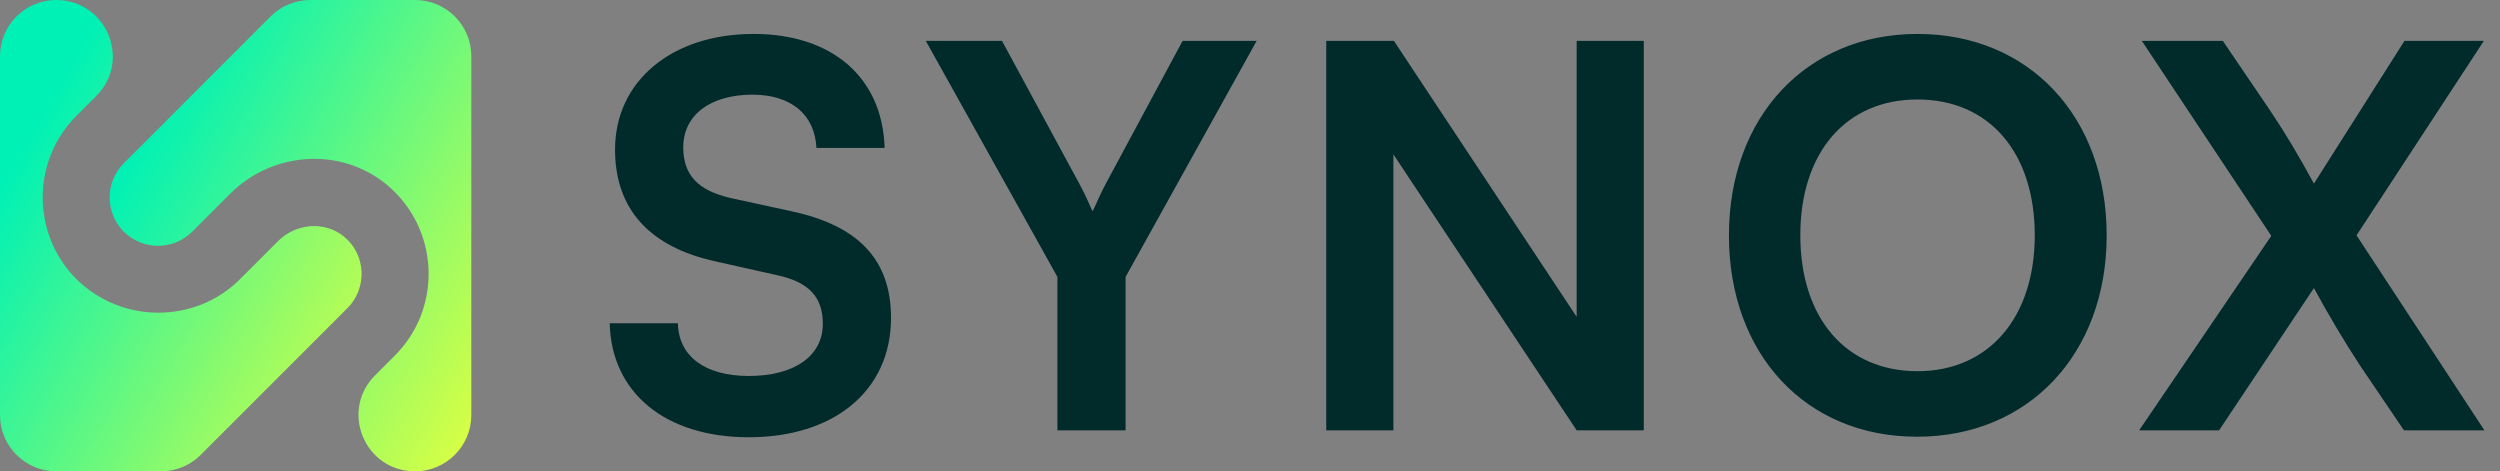
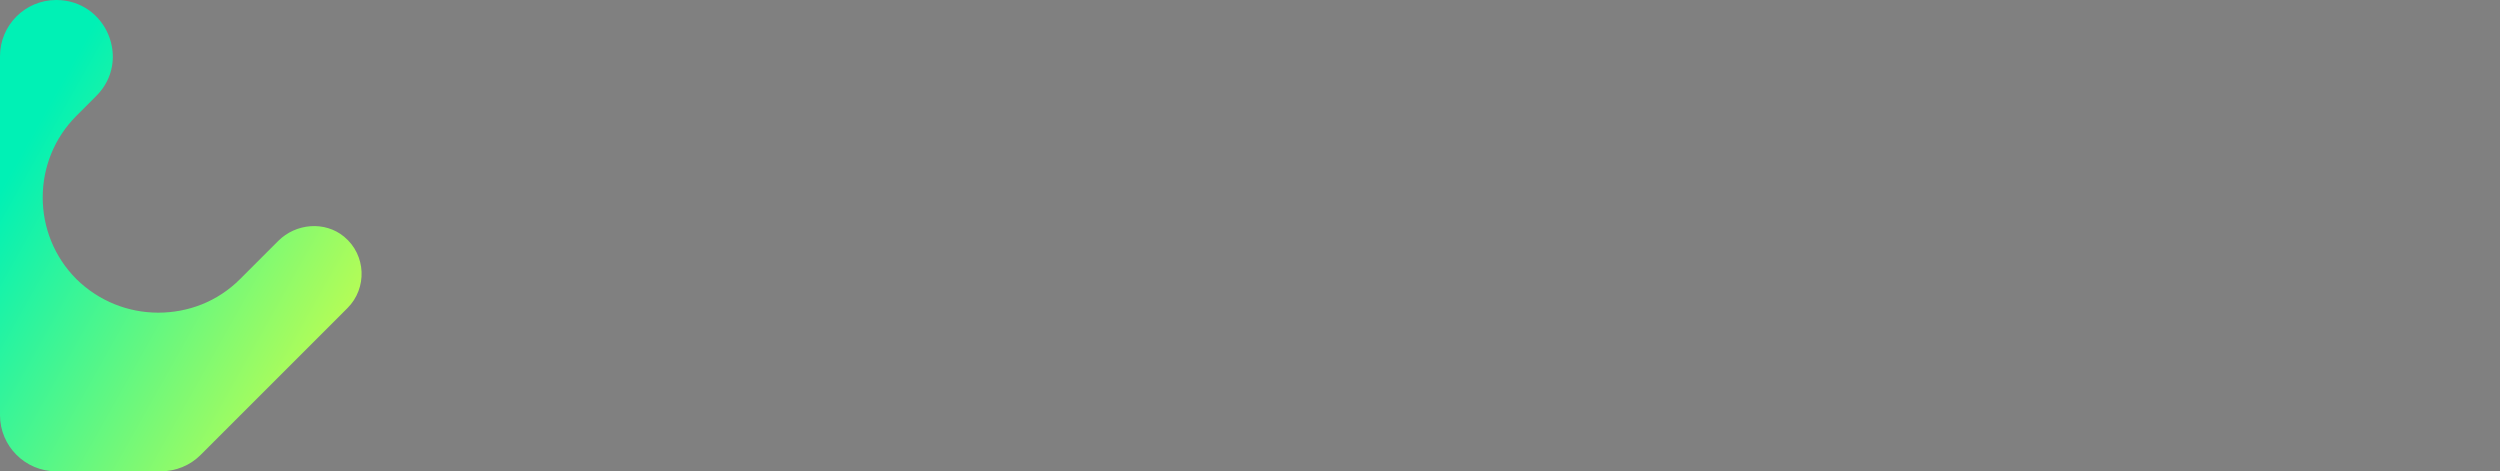
<svg xmlns="http://www.w3.org/2000/svg" width="122" height="23" viewBox="0 0 122 23" fill="none">
  <rect x="0" y="0" width="122" height="23" fill="#808080" stroke="none" />
-   <path d="M30.014 7.298C30.014 3.97 32.77 1.656 36.774 1.656C40.622 1.656 43.066 3.788 43.17 7.22H39.842C39.764 5.582 38.594 4.62 36.722 4.62C34.668 4.62 33.342 5.608 33.342 7.194C33.342 8.546 34.07 9.3 35.656 9.664L38.646 10.314C41.896 11.016 43.482 12.68 43.482 15.514C43.482 19.05 40.726 21.338 36.54 21.338C32.484 21.338 29.832 19.18 29.754 15.774H33.082C33.108 17.386 34.408 18.348 36.54 18.348C38.75 18.348 40.154 17.386 40.154 15.8C40.154 14.526 39.504 13.772 37.944 13.434L34.928 12.758C31.704 12.056 30.014 10.21 30.014 7.298ZM51.601 13.512L45.179 1.994H48.897L52.641 8.91C52.927 9.43 53.109 9.846 53.317 10.314C53.551 9.846 53.655 9.534 53.993 8.91L57.711 1.994H61.325L54.929 13.512V21H51.601V13.512ZM67.997 21H64.721V1.994H68.023L76.941 15.462V1.994H80.217V21H76.941L67.997 7.532V21ZM102.806 11.484C102.806 17.256 99.01 21.312 93.55 21.312C88.116 21.312 84.372 17.282 84.372 11.484C84.372 5.712 88.142 1.656 93.576 1.656C99.01 1.656 102.806 5.686 102.806 11.484ZM99.296 11.484C99.296 7.428 97.06 4.854 93.576 4.854C90.092 4.854 87.856 7.428 87.856 11.484C87.856 15.54 90.092 18.114 93.576 18.114C97.06 18.114 99.296 15.488 99.296 11.484ZM110.839 11.51L104.521 1.994H108.473L110.787 5.4C111.567 6.57 112.217 7.662 112.919 8.962L117.339 1.994H121.213L114.999 11.484L121.239 21H117.313L115.181 17.854C114.349 16.58 113.673 15.436 112.919 14.058L108.291 21H104.391L110.839 11.51Z" fill="#012A2B" />
  <path d="M16.958 15.033C17.921 14.07 17.88 12.452 16.794 11.551C15.852 10.773 14.439 10.896 13.579 11.756L12.678 12.657L11.715 13.62C10.609 14.726 9.175 15.258 7.721 15.258C6.267 15.258 4.833 14.705 3.728 13.62C1.536 11.428 1.536 7.844 3.728 5.653L4.69 4.69C6.431 2.97 5.202 0 2.744 0C1.229 0 0 1.229 0 2.744V20.256C0 21.771 1.229 23 2.744 23H7.844C8.581 23 9.278 22.713 9.79 22.201L16.958 15.033Z" fill="url(#paint0_linear_550_1408)" />
-   <path d="M15.156 0C14.418 0 13.722 0.287 13.21 0.799L6.042 7.967C5.12 8.889 5.12 10.384 6.042 11.305C6.963 12.227 8.459 12.227 9.38 11.305L10.343 10.343L11.223 9.462C13.394 7.291 16.917 7.148 19.15 9.257C21.464 11.449 21.505 15.115 19.272 17.347L18.31 18.31C16.569 20.051 17.798 23 20.256 23C21.771 23 23 21.771 23 20.256V2.744C23 1.229 21.771 0 20.256 0H15.156Z" fill="url(#paint1_linear_550_1408)" />
  <defs>
    <linearGradient id="paint0_linear_550_1408" x1="4.068" y1="2.091" x2="22.755" y2="12.597" gradientUnits="userSpaceOnUse">
      <stop stop-color="#00F1B5" />
      <stop offset="1" stop-color="#D9FF43" />
    </linearGradient>
    <linearGradient id="paint1_linear_550_1408" x1="9.42" y1="2.091" x2="28.108" y2="12.6" gradientUnits="userSpaceOnUse">
      <stop stop-color="#00F1B5" />
      <stop offset="1" stop-color="#D9FF43" />
    </linearGradient>
  </defs>
</svg>